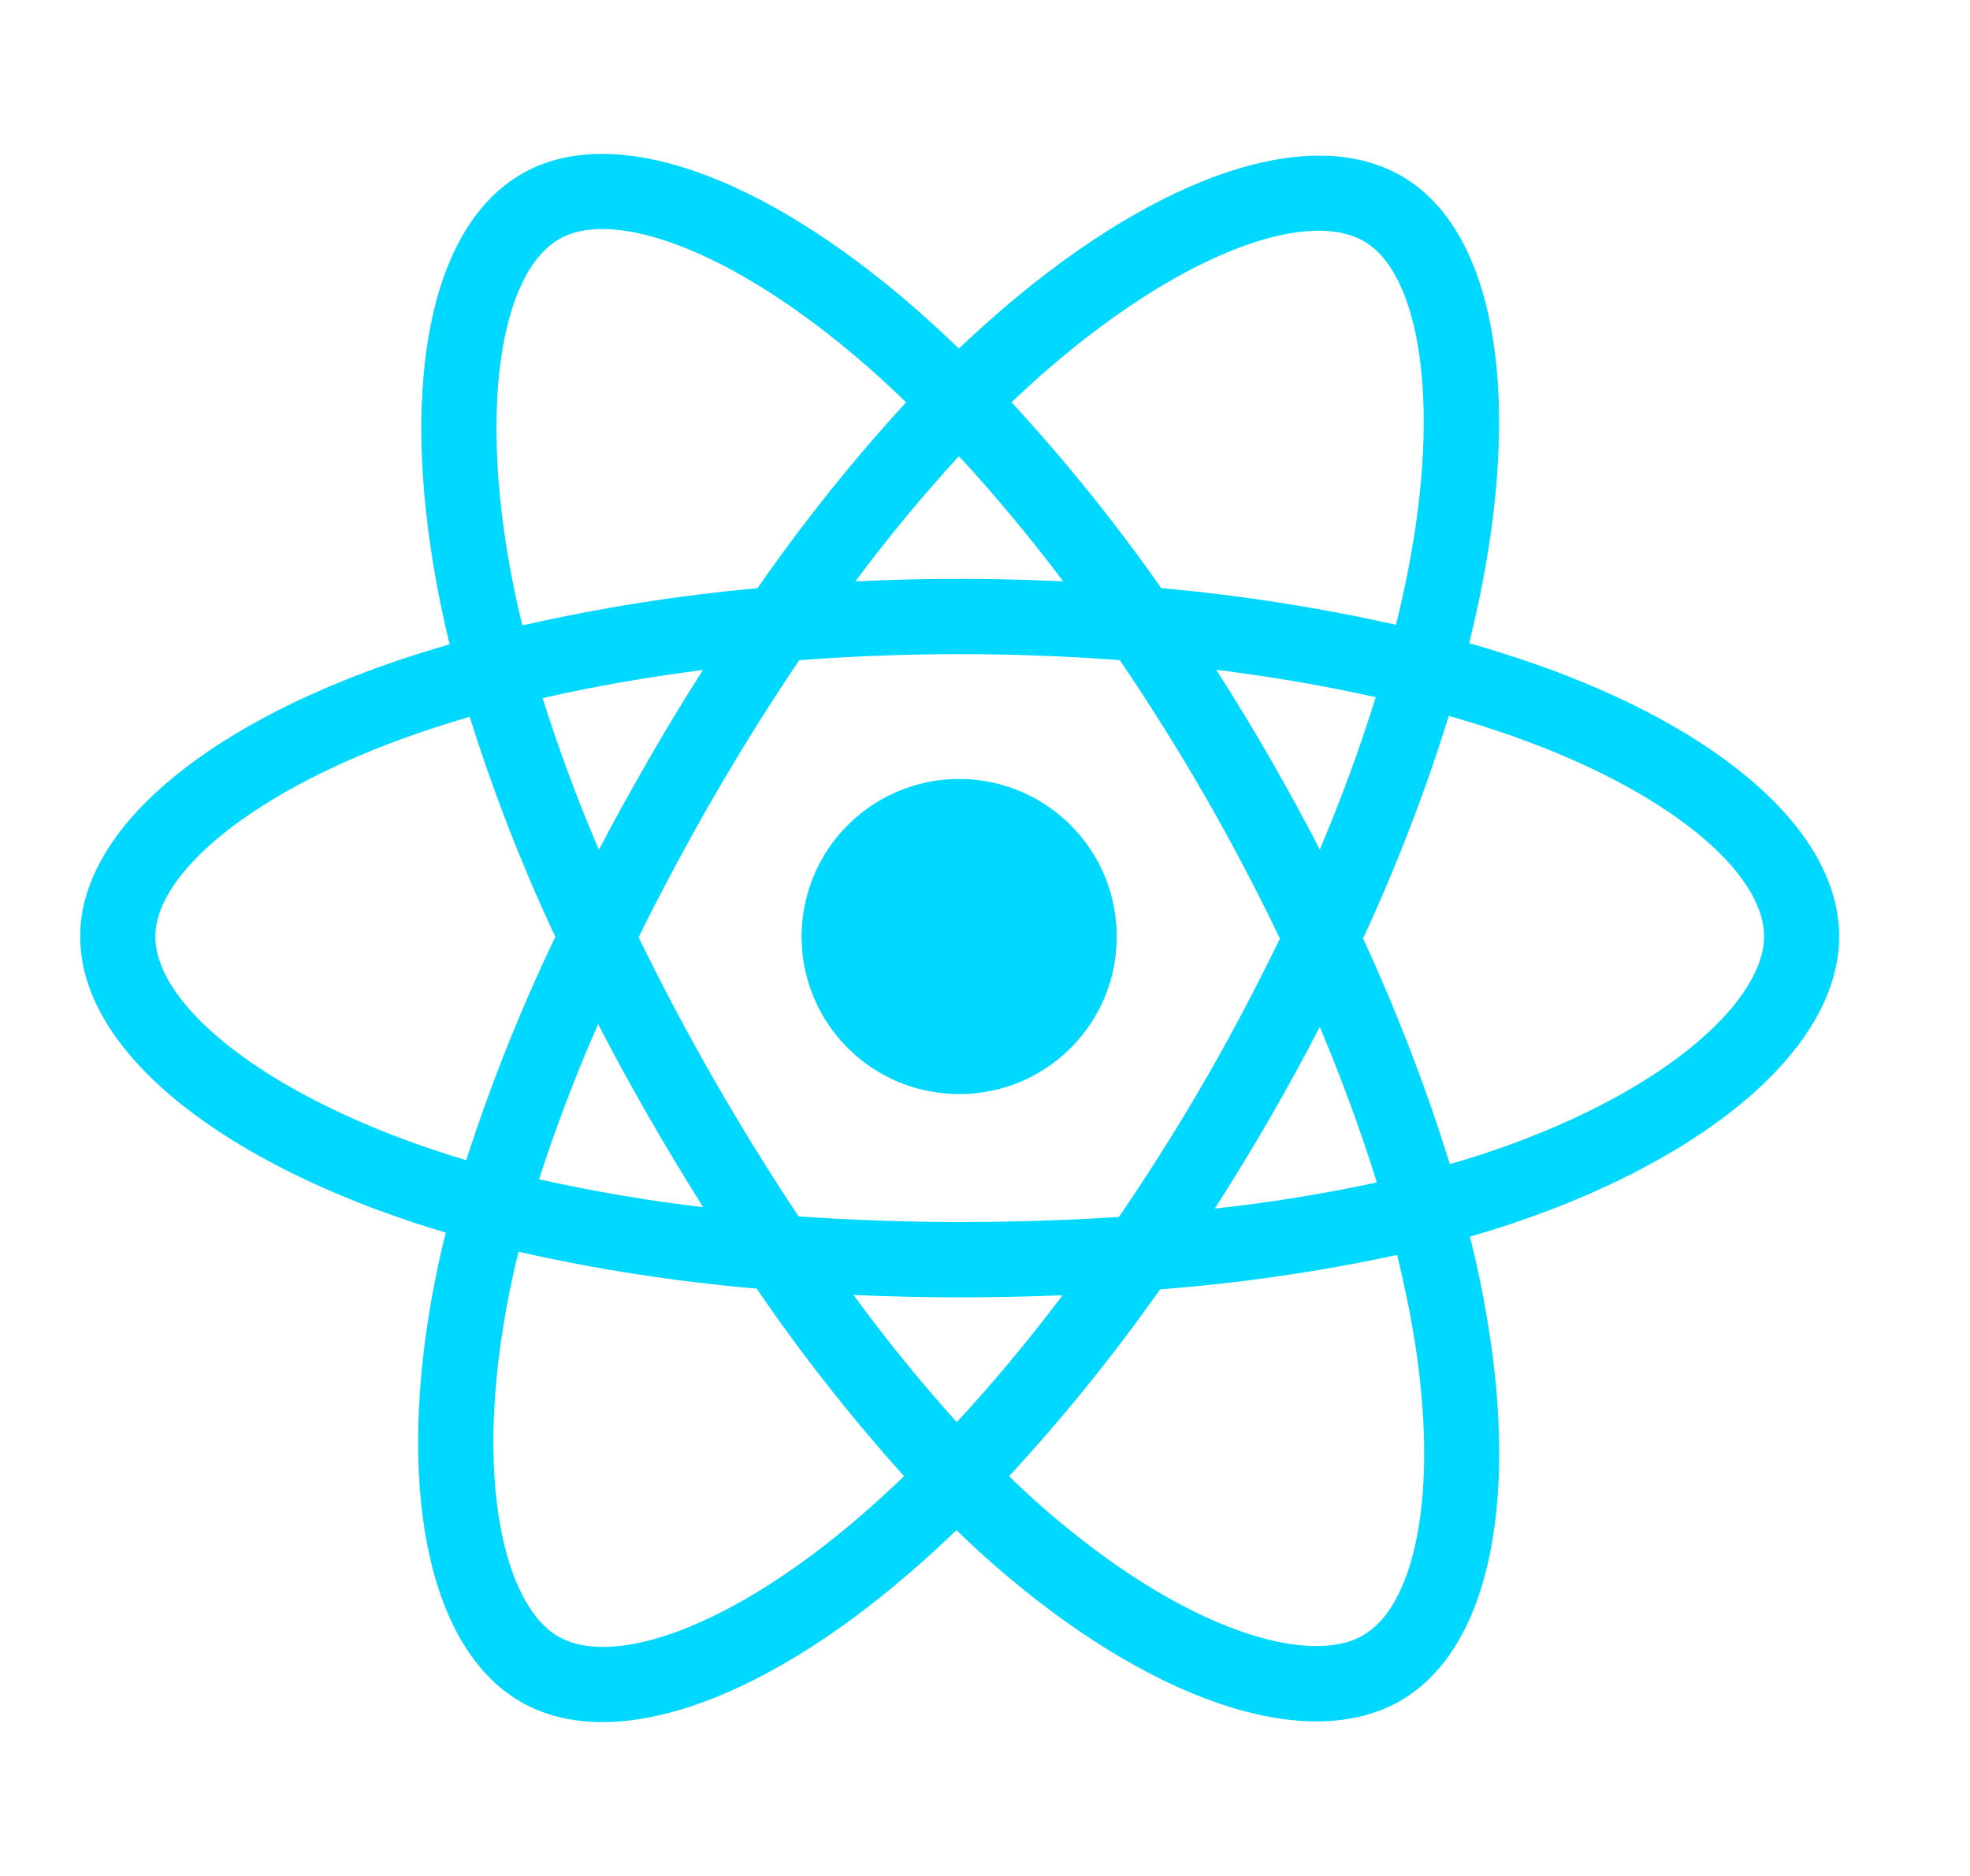
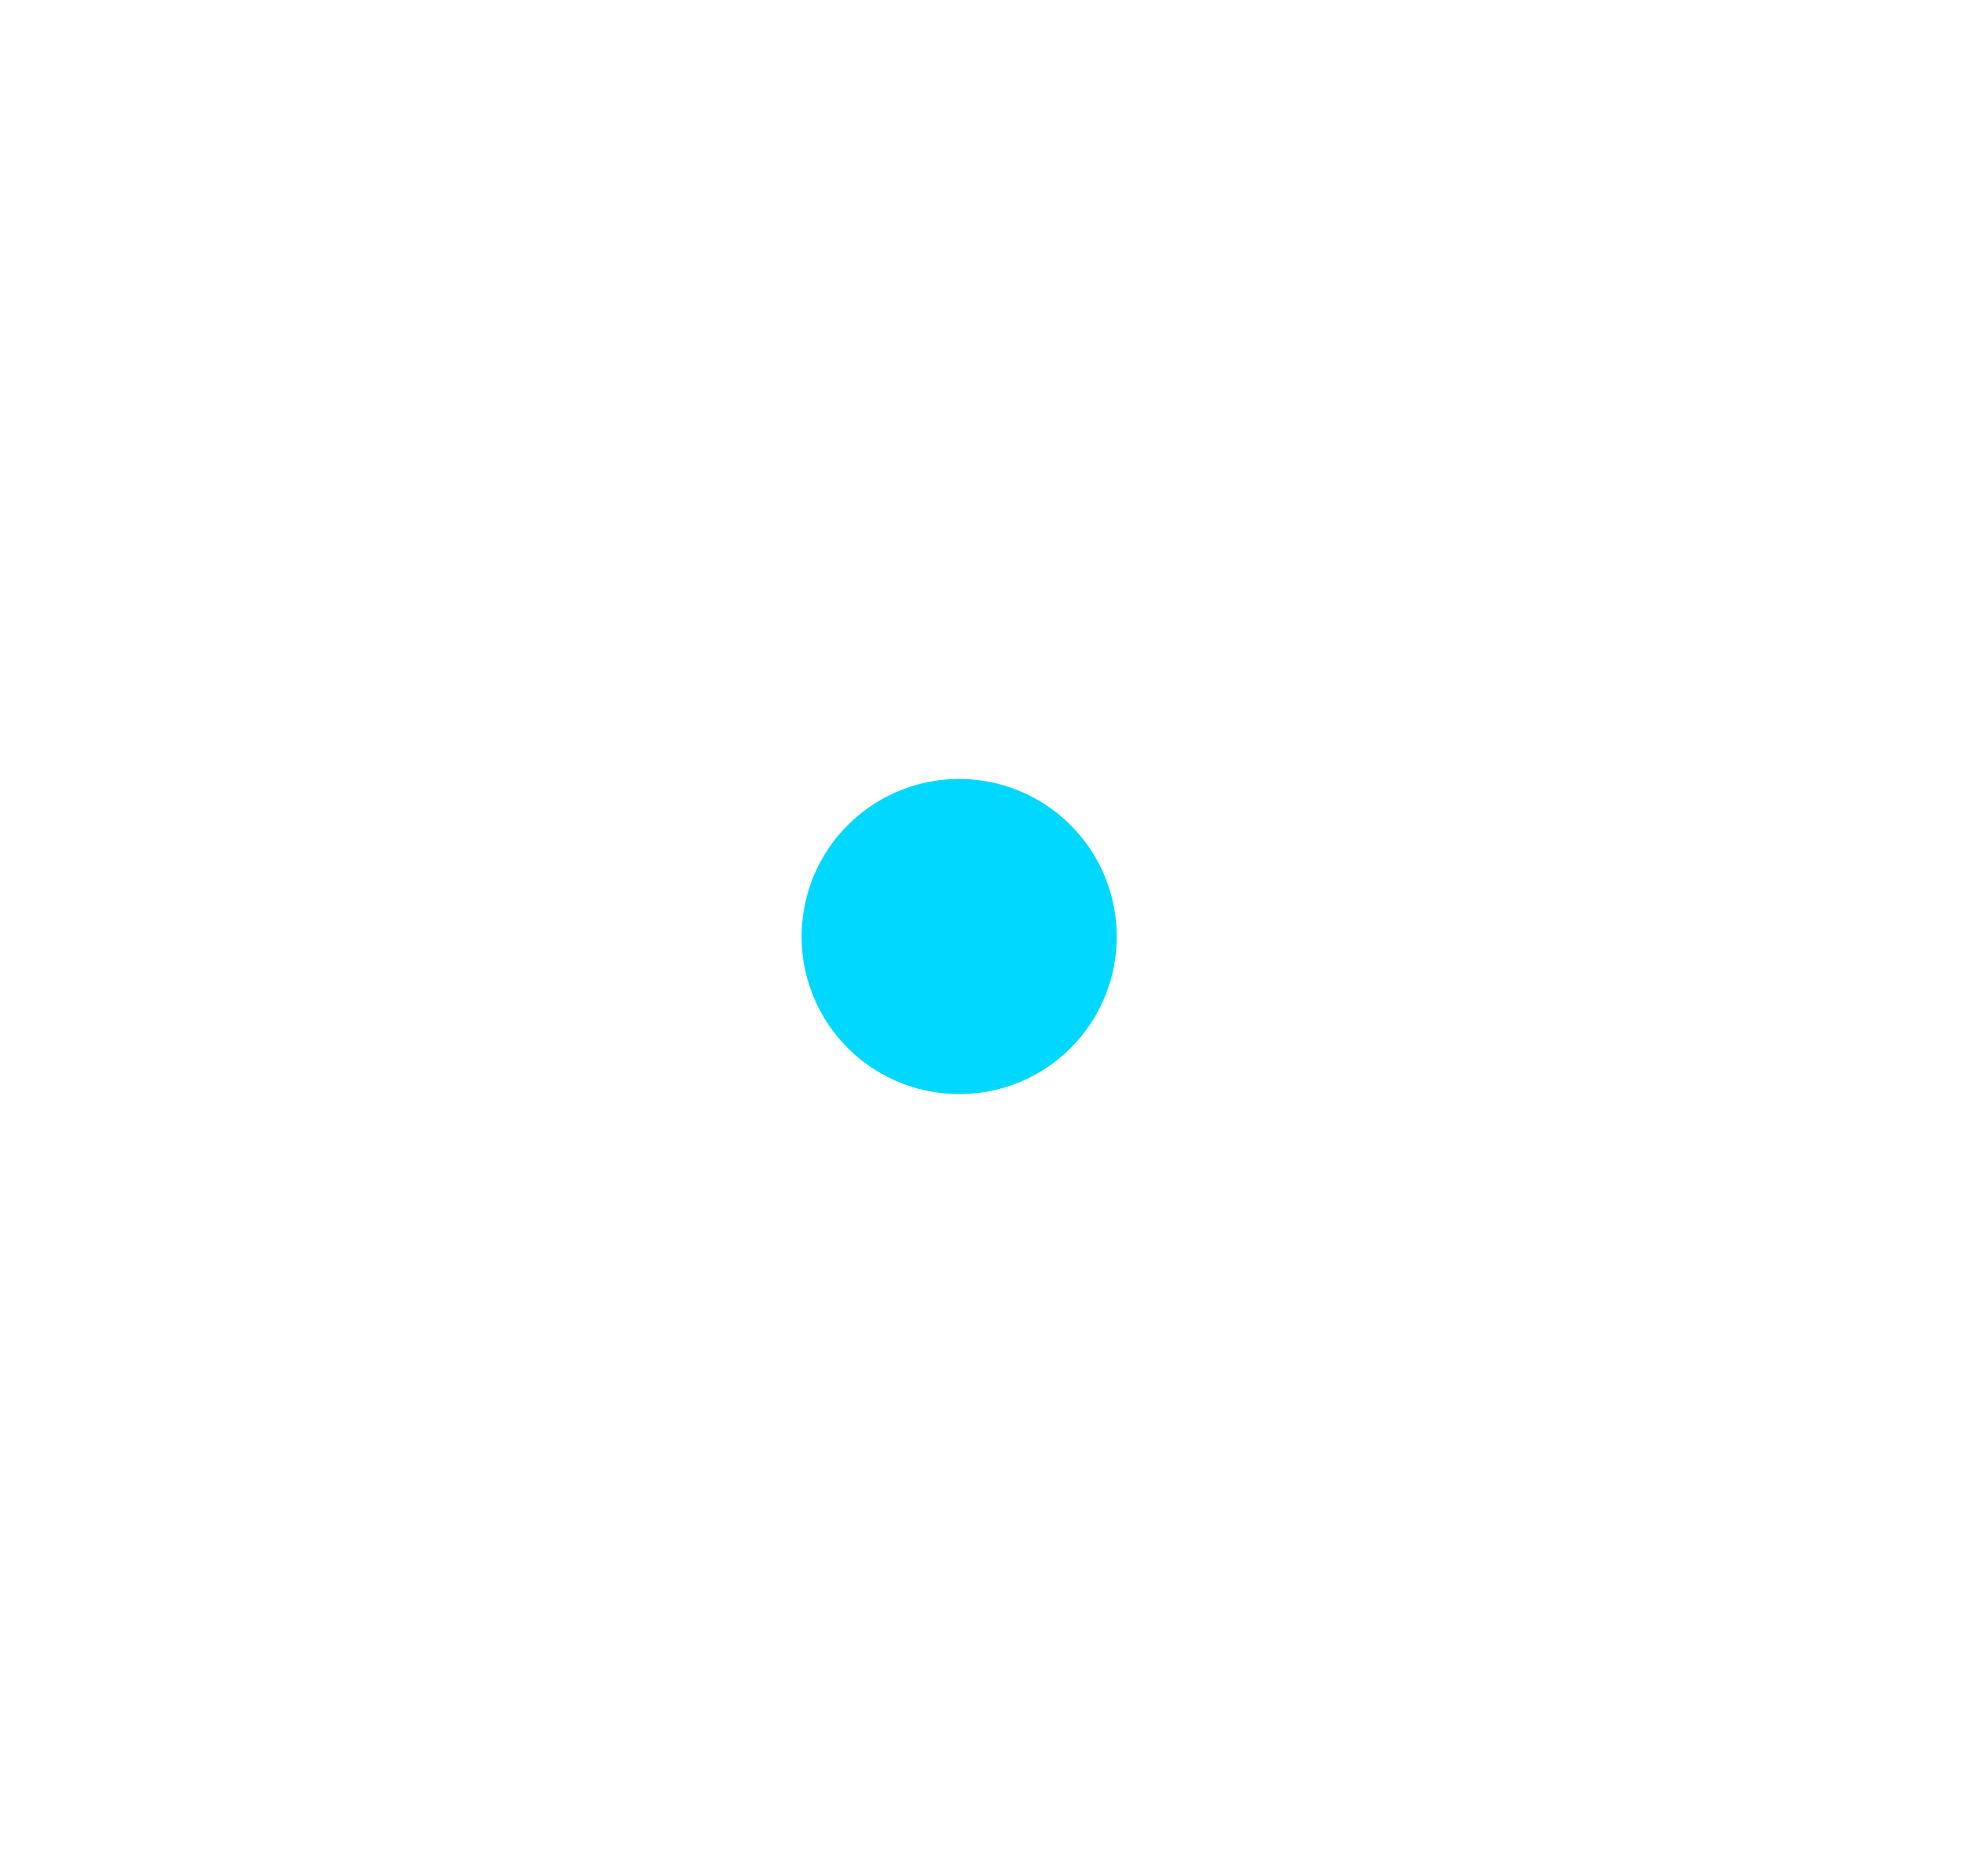
<svg xmlns="http://www.w3.org/2000/svg" width="21" height="20" viewBox="0 0 21 20" fill="none">
  <g clip-path="url(#clip0_1301_4559)">
-     <path d="M4.189 7.059C4.389 6.991 4.59 6.928 4.793 6.869C4.759 6.732 4.728 6.595 4.7 6.456C4.243 4.234 4.541 2.443 5.561 1.854C6.538 1.288 8.139 1.877 9.755 3.287C9.914 3.426 10.069 3.569 10.222 3.716C10.323 3.619 10.428 3.523 10.534 3.429C12.228 1.922 13.925 1.287 14.944 1.879C15.92 2.445 16.21 4.129 15.799 6.235C15.758 6.444 15.712 6.651 15.661 6.857C15.901 6.926 16.133 6.999 16.355 7.076C18.337 7.77 19.605 8.857 19.605 9.984C19.605 11.149 18.244 12.317 16.177 13.025C16.009 13.082 15.84 13.135 15.669 13.184C15.725 13.405 15.774 13.629 15.816 13.855C16.207 15.925 15.902 17.568 14.928 18.132C13.921 18.713 12.232 18.116 10.586 16.674C10.456 16.56 10.326 16.44 10.196 16.313C10.031 16.472 9.862 16.627 9.688 16.776C8.094 18.15 6.52 18.706 5.547 18.141C4.541 17.557 4.214 15.791 4.639 13.643C4.672 13.479 4.709 13.312 4.752 13.141C4.633 13.106 4.517 13.07 4.403 13.032C2.254 12.318 0.855 11.165 0.855 9.985C0.855 8.852 2.164 7.758 4.189 7.059ZM9.228 3.892C7.844 2.685 6.55 2.208 5.961 2.549C5.333 2.912 5.089 4.375 5.483 6.294C5.509 6.419 5.537 6.544 5.568 6.668C6.394 6.48 7.231 6.348 8.075 6.271C8.558 5.575 9.087 4.913 9.659 4.289C9.519 4.153 9.376 4.021 9.229 3.892H9.228ZM14.069 10.947C13.9 11.275 13.722 11.6 13.537 11.92C13.349 12.246 13.153 12.568 12.949 12.885C13.529 12.822 14.106 12.729 14.677 12.606C14.511 12.07 14.307 11.514 14.069 10.947ZM14.069 9.059C14.303 8.505 14.502 7.96 14.665 7.433C14.13 7.313 13.559 7.215 12.965 7.141C13.164 7.452 13.356 7.767 13.54 8.088C13.724 8.408 13.901 8.732 14.07 9.059H14.069ZM13.643 10.004C13.396 9.489 13.131 8.984 12.846 8.489C12.561 7.994 12.258 7.51 11.937 7.038C11.379 6.996 10.807 6.974 10.229 6.974C9.652 6.974 9.076 6.996 8.519 7.039C8.201 7.51 7.9 7.992 7.615 8.484C7.331 8.976 7.061 9.479 6.807 9.992C7.058 10.508 7.327 11.015 7.613 11.513C7.897 12.008 8.197 12.493 8.512 12.968C9.068 13.007 9.645 13.028 10.23 13.028C10.816 13.028 11.382 13.01 11.928 12.974C12.252 12.501 12.557 12.015 12.845 11.518C13.132 11.02 13.398 10.515 13.645 10.004H13.643ZM6.92 11.914C6.731 11.586 6.55 11.255 6.376 10.918C6.138 11.458 5.928 12.01 5.746 12.572C6.324 12.702 6.908 12.801 7.496 12.87C7.298 12.556 7.106 12.237 6.92 11.914ZM6.384 9.06C6.557 8.73 6.737 8.405 6.923 8.083C7.106 7.766 7.296 7.453 7.493 7.143C6.895 7.219 6.321 7.32 5.784 7.443C5.957 7.992 6.157 8.531 6.384 9.06ZM10.222 4.863C9.831 5.289 9.463 5.734 9.118 6.198C9.856 6.163 10.595 6.163 11.334 6.198C10.97 5.716 10.597 5.268 10.222 4.863ZM14.541 2.573C13.913 2.209 12.526 2.729 11.064 4.029C10.971 4.112 10.877 4.199 10.783 4.289C11.358 4.913 11.891 5.575 12.379 6.27C13.221 6.346 14.056 6.476 14.881 6.661C14.929 6.469 14.972 6.276 15.01 6.082C15.364 4.276 15.13 2.914 14.541 2.573ZM15.455 12.411C15.611 12.366 15.766 12.318 15.918 12.266C16.832 11.953 17.587 11.545 18.105 11.101C18.57 10.703 18.805 10.306 18.805 9.984C18.805 9.3 17.787 8.427 16.089 7.836C15.876 7.761 15.661 7.694 15.444 7.632C15.192 8.442 14.886 9.235 14.53 10.005C14.89 10.786 15.2 11.589 15.455 12.411ZM11.114 16.07C11.842 16.707 12.571 17.159 13.213 17.387C13.791 17.591 14.25 17.597 14.528 17.436C15.12 17.095 15.366 15.775 15.03 14.004C14.99 13.796 14.945 13.588 14.893 13.379C14.06 13.559 13.216 13.681 12.366 13.746C11.874 14.445 11.336 15.11 10.757 15.738C10.873 15.853 10.993 15.963 11.114 16.07ZM10.199 15.162C10.579 14.752 10.958 14.298 11.327 13.809C10.968 13.823 10.603 13.831 10.23 13.831C9.848 13.831 9.47 13.822 9.098 13.806C9.442 14.276 9.809 14.729 10.199 15.162ZM5.335 16.279C5.447 16.883 5.671 17.285 5.949 17.446C6.54 17.789 7.804 17.343 9.166 16.168C9.323 16.033 9.479 15.889 9.638 15.738C9.07 15.107 8.545 14.439 8.066 13.738C7.212 13.665 6.364 13.534 5.527 13.345C5.489 13.5 5.455 13.652 5.426 13.8C5.238 14.749 5.211 15.608 5.335 16.279ZM4.655 12.27C4.758 12.304 4.863 12.337 4.97 12.369C5.233 11.555 5.55 10.759 5.92 9.988C5.564 9.228 5.259 8.444 5.007 7.642C4.816 7.698 4.629 7.757 4.45 7.819C2.715 8.417 1.656 9.303 1.656 9.984C1.656 10.711 2.8 11.654 4.655 12.27Z" fill="#00D8FF" />
-     <path d="M10.23 11.664C9.898 11.665 9.572 11.568 9.295 11.384C9.018 11.2 8.802 10.938 8.674 10.631C8.546 10.324 8.512 9.986 8.577 9.66C8.641 9.334 8.8 9.034 9.035 8.799C9.27 8.563 9.569 8.403 9.895 8.337C10.221 8.272 10.559 8.305 10.866 8.432C11.173 8.559 11.436 8.774 11.621 9.051C11.806 9.327 11.904 9.652 11.904 9.984C11.905 10.205 11.862 10.423 11.778 10.626C11.694 10.83 11.571 11.015 11.415 11.171C11.26 11.327 11.075 11.451 10.872 11.536C10.668 11.62 10.45 11.664 10.23 11.664Z" fill="#00D8FF" />
+     <path d="M10.23 11.664C9.898 11.665 9.572 11.568 9.295 11.384C9.018 11.2 8.802 10.938 8.674 10.631C8.546 10.324 8.512 9.986 8.577 9.66C8.641 9.334 8.8 9.034 9.035 8.799C9.27 8.563 9.569 8.403 9.895 8.337C10.221 8.272 10.559 8.305 10.866 8.432C11.173 8.559 11.436 8.774 11.621 9.051C11.806 9.327 11.904 9.652 11.904 9.984C11.905 10.205 11.862 10.423 11.778 10.626C11.694 10.83 11.571 11.015 11.415 11.171C11.26 11.327 11.075 11.451 10.872 11.536C10.668 11.62 10.45 11.664 10.23 11.664" fill="#00D8FF" />
  </g>
  <defs>
    <clipPath id="clip0_1301_4559">
      <rect width="20" height="20" fill="white" transform="matrix(-1 0 0 1 20.23 0)" />
    </clipPath>
  </defs>
</svg>